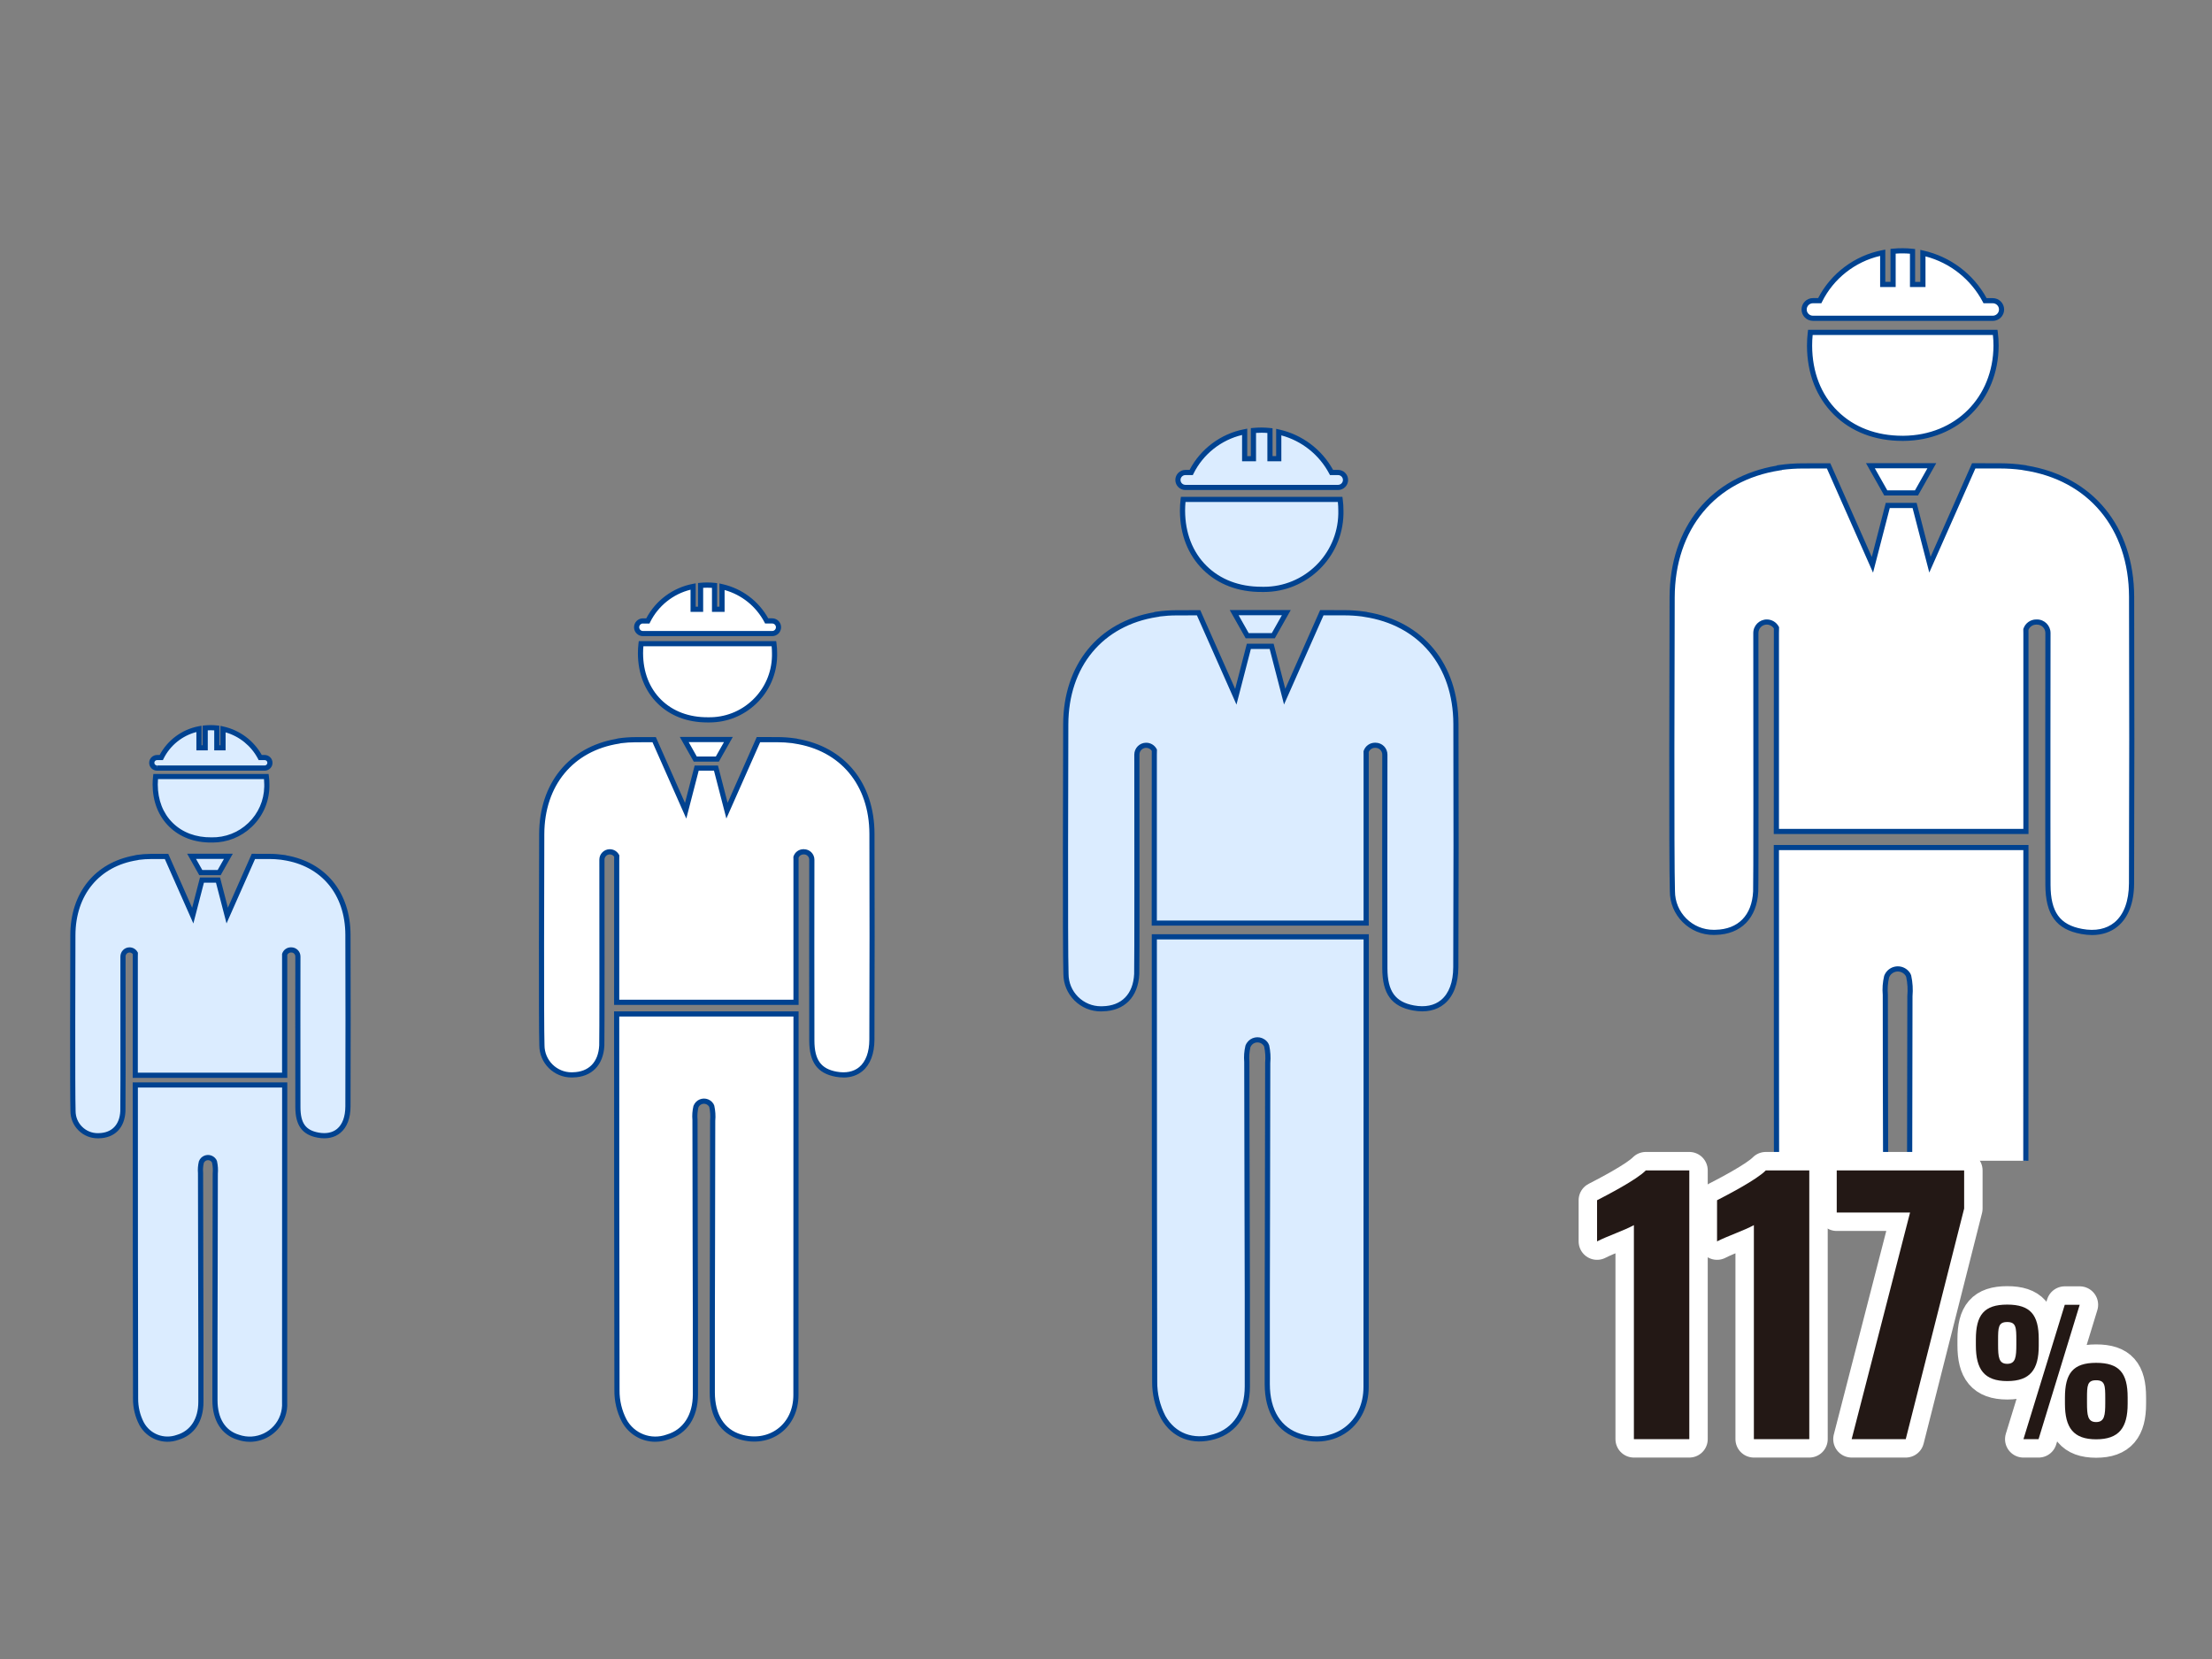
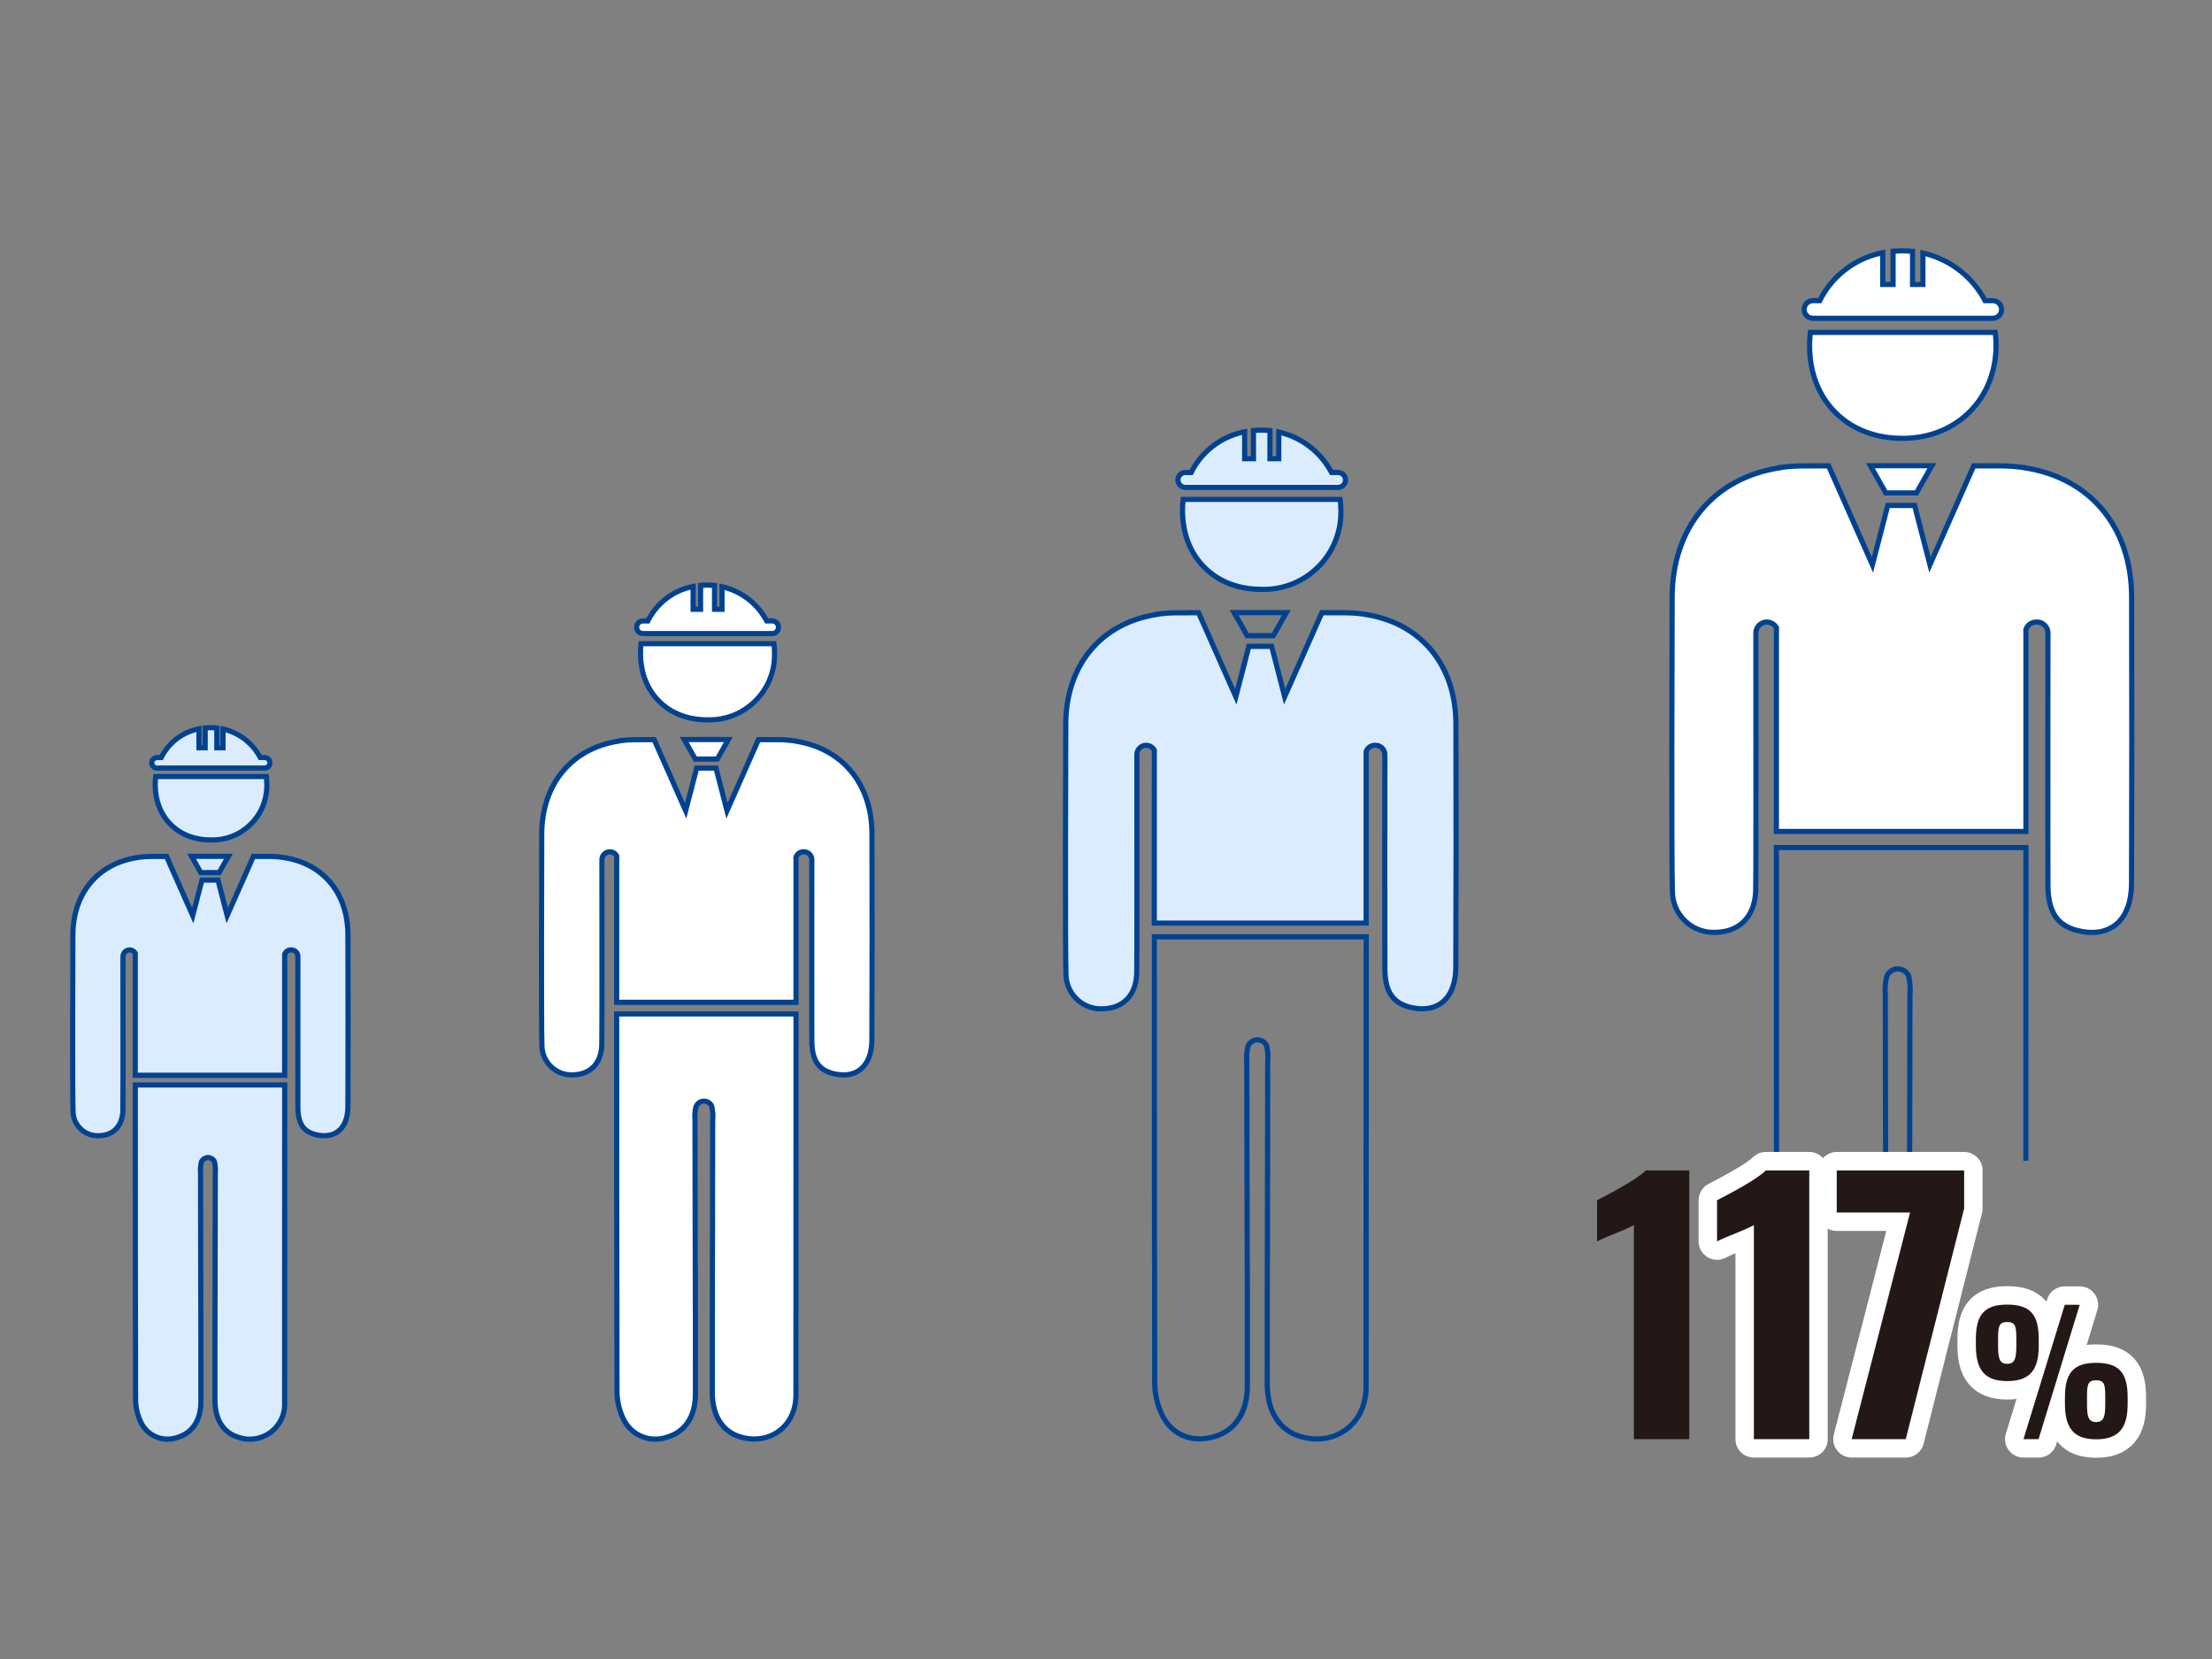
<svg xmlns="http://www.w3.org/2000/svg" id="_レイヤー_1" data-name="レイヤー_1" version="1.1" viewBox="0 0 1200 900">
  <rect x="0" y="0" width="1200" height="900" fill="#808080" stroke="none" />
  <defs>
    <style>
      .st0, .st1 {
        fill: none;
      }

      .st2 {
        fill: #dbecff;
      }

      .st3 {
        fill: #231815;
      }

      .st4 {
        fill: #fff;
      }

      .st1 {
        stroke: #fff;
        stroke-linecap: round;
        stroke-linejoin: round;
        stroke-width: 20px;
      }

      .st5 {
        fill: #004290;
      }

      .st6 {
        clip-path: url(#clippath);
      }
    </style>
    <clipPath id="clippath">
      <rect class="st0" x="893.97" y="119.23" width="266.6" height="510.47" />
    </clipPath>
  </defs>
  <g id="_グループ_21580" data-name="グループ_21580">
    <g id="_グループ_21451" data-name="グループ_21451">
      <g id="_パス_22812" data-name="パス_22812">
        <path class="st2" d="M188.77,507.15c-.06-22.91-13.62-38.77-34.96-41.95v-.04c-2.56-.37-5.15-.56-7.73-.56-2.86,0-5.73,0-8.59-.01l-14.22,32.11-4.98-19.24h-8.71l-4.99,19.28-14.23-32.13c-2.8,0-5.61,0-8.43.02-2.53.01-5.05.2-7.54.56v.08c-21.16,3.27-34.78,19.28-34.84,42.07-.07,22.72-.23,86.36.08,95.43,0,7.39,6.01,13.38,13.4,13.37.21,0,.42,0,.64-.02,7.75-.15,12.6-5.05,13.02-13.27.14-2.8.07-67.88.06-83.96,0-1.97,1.59-3.56,3.56-3.56,1.31,0,2.51.72,3.13,1.87l-.03,1.68v64.45h81.06v-65.59c.49-1.45,1.84-2.42,3.37-2.42h.24c1.97,0,3.56,1.59,3.56,3.56h0c-.02,13.54-.07,61.99,0,81.77.03,9.39,3.37,13.76,10.98,15.15,9.79,1.8,16.12-4.11,16.17-15.61.1-31.02.11-62.03,0-93.05Z" />
        <path class="st5" d="M53,617.53c-3.94,0-7.65-1.53-10.44-4.32-2.8-2.79-4.34-6.5-4.34-10.45-.34-9.74-.13-81.21-.08-95.44.06-22.95,13.37-39.42,34.84-43.25v-.03l1.2-.25c2.56-.37,5.16-.56,7.74-.58,2.82-.02,5.63-.02,8.44-.02h.91l12.97,29.28,4.25-16.43h10.89l4.24,16.4,12.96-29.26h.92c2.86.02,5.72.02,8.58.02,2.65,0,5.32.2,7.93.58l1.2.17v.06c21.54,3.72,34.9,20.15,34.96,43.14h0c.1,30.97.1,62.27,0,93.05-.02,6.43-1.93,11.41-5.51,14.38-3.14,2.61-7.4,3.51-12.31,2.6-8.36-1.52-12.1-6.61-12.13-16.52-.08-22.32,0-79.36,0-81.77,0-.58-.23-1.12-.63-1.53-.41-.41-.95-.63-1.53-.63h-.25c-.86,0-1.62.51-1.96,1.28v66.73h-83.86l.02-67.15c-.4-.54-1.04-.86-1.73-.86-1.19,0-2.16.97-2.16,2.16.06,53.9.04,82.15-.06,84.03-.45,8.97-5.83,14.43-14.39,14.6-.2,0-.42.02-.68.02ZM75.5,466.44l-.92.2c-20.7,3.2-33.59,18.79-33.65,40.69-.03,8.72-.26,85.44.08,95.38,0,3.25,1.25,6.26,3.52,8.52,2.26,2.26,5.27,3.5,8.46,3.5.18,0,.39,0,.58-.01,7.07-.14,11.31-4.49,11.69-11.94.06-1.26.12-16.83.05-83.81,0-2.81,2.23-5.04,4.96-5.04,1.83,0,3.5,1,4.37,2.61l.17.32-.04,2.05v63.02h78.25v-64.41l.07-.22c.68-2.02,2.56-3.38,4.69-3.38h.25c1.32,0,2.57.52,3.51,1.45.94.94,1.46,2.18,1.46,3.51,0,2.42-.08,59.46,0,81.77.03,8.63,2.78,12.49,9.83,13.77,4.07.75,7.54.05,10.02-2,2.92-2.43,4.48-6.65,4.5-12.23.1-30.77.1-62.08,0-93.04h0c-.06-21.93-13-37.47-33.77-40.57l-1.2-.19c-2.1-.25-4.22-.38-6.33-.39-2.56,0-5.12,0-7.68,0l-15.48,34.95-5.72-22.09h-6.54l-5.73,22.12-15.49-34.98c-2.5,0-5,0-7.51.02-2.14,0-4.29.15-6.42.42Z" />
      </g>
      <g id="_パス_22813" data-name="パス_22813">
        <path class="st2" d="M108.92,473.38h9.98l4.99-8.83h-19.96l4.99,8.83Z" />
        <path class="st5" d="M119.72,474.79h-11.62l-6.57-11.64h24.76l-6.58,11.64ZM109.74,471.98h8.34l3.41-6.03h-15.15l3.41,6.03Z" />
      </g>
      <g id="_パス_22814" data-name="パス_22814">
        <path class="st2" d="M73.55,758.64c-.06,4.75,1.05,9.43,3.23,13.65,3.79,6.99,12.12,10.16,19.6,7.47,7.88-2.31,12.59-9.2,12.61-19.2.08-39.56-.2-84.56-.19-124.13-.18-1.99-.03-4,.43-5.94.1-.26.23-.52.39-.75,1.18-1.79,3.59-2.28,5.38-1.1.46.31.85.71,1.15,1.17.1.18.18.37.25.56.46,2.12.59,4.29.4,6.45,0,39.03-.24,83.8-.18,122.83.02,10.56,4.63,17.64,12.64,20.07,9.87,3.46,20.67-1.74,24.12-11.61.82-2.35,1.17-4.83,1.03-7.32.03-43.15.04-116.87.04-172.2h-81.06c0,55.17.04,128.38.16,170.06Z" />
        <path class="st5" d="M135.49,782.17c-2.22,0-4.49-.37-6.7-1.14-8.59-2.59-13.56-10.4-13.58-21.39-.03-21.84.03-45.75.08-68.88.04-18.07.09-36.75.09-53.95v-.13c.18-1.99.07-3.99-.35-5.94-.03-.09-.07-.17-.12-.25-.16-.25-.4-.5-.7-.7-1.14-.75-2.68-.43-3.43.71-.08.13-.16.26-.22.41-.41,1.77-.53,3.58-.37,5.4v.12c0,17.56.06,36.57.11,54.95.07,23.19.13,47.17.09,69.18-.02,10.52-4.98,18.01-13.61,20.55-8.11,2.92-17.08-.49-21.23-8.15-2.29-4.42-3.46-9.37-3.4-14.32-.12-41.95-.15-115.63-.16-170.05v-1.4h83.86v1.4c0,55.33-.01,129.04-.04,172.2.15,2.6-.23,5.25-1.11,7.78-2.93,8.36-10.81,13.61-19.21,13.61ZM118.18,636.87c0,17.18-.05,35.85-.09,53.89-.06,23.12-.12,47.04-.08,68.87.02,9.81,4.15,16.46,11.65,18.72,9.18,3.22,19.2-1.61,22.39-10.73.76-2.18,1.09-4.46.96-6.78.03-42.87.04-115.71.04-170.87h-78.25c0,54.28.04,127.07.16,168.66v.02c-.06,4.5,1,8.99,3.07,12.99,3.47,6.41,11,9.27,17.88,6.79,7.43-2.19,11.66-8.7,11.68-17.89.04-22-.02-45.98-.09-69.17-.05-18.36-.11-37.35-.1-54.9-.18-2.13-.02-4.25.47-6.33l.05-.18c.14-.36.31-.7.52-1.02,1.61-2.44,4.89-3.11,7.32-1.51.63.42,1.16.96,1.56,1.6.18.31.3.58.39.86l.04.15c.48,2.24.63,4.53.43,6.81Z" />
      </g>
      <g id="_パス_22815" data-name="パス_22815">
        <path class="st2" d="M144.75,425.55c0-1.44-.09-2.87-.28-4.3h-60.02c-.18,1.44-.26,2.89-.26,4.34.07,17.95,12.51,30.22,30.52,30.07,16.26.33,29.71-12.58,30.05-28.84,0-.42,0-.84,0-1.27Z" />
        <path class="st5" d="M115.33,457.07c-.22,0-.43,0-.65,0-9.15.08-17.14-2.93-22.97-8.68-5.8-5.73-8.89-13.62-8.92-22.79,0-1.51.09-3.02.27-4.51l.15-1.23h62.49l.16,1.21c.2,1.48.3,2.98.29,4.47,0,.44.01.87,0,1.31-.17,8.24-3.54,15.92-9.48,21.63-5.79,5.56-13.35,8.59-21.35,8.6ZM114.69,454.26c7.54.14,14.63-2.62,20.04-7.81,5.41-5.19,8.47-12.17,8.62-19.66,0-.4,0-.8,0-1.21v-.04c0-.96-.04-1.93-.13-2.89h-57.51c-.08.97-.12,1.95-.12,2.93.03,8.41,2.83,15.6,8.09,20.8,5.28,5.22,12.55,7.96,21.01,7.87Z" />
      </g>
      <g id="_パス_22816" data-name="パス_22816">
        <path class="st2" d="M85.27,416.67h58.4c1.58-.05,2.82-1.37,2.77-2.95-.05-1.51-1.26-2.73-2.77-2.77h-2.5c-4.15-7.86-11.53-13.5-20.19-15.46v10.19h-3.37v-10.75c-1.11-.12-2.22-.18-3.33-.18-1.01,0-2.01.05-2.99.14v10.78h-3.37v-10.3c-8.88,1.7-16.45,7.46-20.45,15.57h-2.21c-1.58-.05-2.9,1.19-2.95,2.77-.05,1.58,1.19,2.9,2.77,2.95.06,0,.12,0,.17,0h0Z" />
        <path class="st5" d="M85.19,418.08s-.09,0-.13,0c-2.34-.07-4.2-2.04-4.13-4.39.07-2.35,2.07-4.16,4.39-4.13h1.31c4.27-8.04,12.08-13.83,21.04-15.54l1.67-.32v10.6h.56v-10.66l1.27-.12c2.34-.21,4.44-.19,6.59.04l1.25.14v10.6h.56v-10.54l1.71.39c8.8,1.98,16.31,7.58,20.72,15.42h1.66c2.29.07,4.11,1.88,4.17,4.13.04,1.14-.38,2.22-1.16,3.05s-1.84,1.3-2.98,1.34h-58.42s-.07,0-.11,0ZM85.23,412.35c-.82,0-1.47.63-1.5,1.41-.02.8.61,1.48,1.41,1.5l.13,1.37v-1.37h58.4c.35-.01.71-.17.98-.46.27-.28.41-.65.4-1.04-.02-.77-.64-1.39-1.42-1.41h-3.3s-.39-.75-.39-.75c-3.69-6.98-10.02-12.12-17.55-14.3v9.78h-6.17v-10.86c-1.17-.08-2.31-.08-3.51-.02v10.88h-6.17v-9.95c-7.69,1.98-14.26,7.28-17.79,14.44l-.39.78h-3.08s-.03,0-.05,0Z" />
      </g>
    </g>
    <g id="_グループ_21453" data-name="グループ_21453">
      <g id="_パス_22812-2" data-name="パス_22812-2">
        <path class="st2" d="M789.84,392.76c-.09-32.5-19.32-54.97-49.59-59.5v-.05c-3.63-.52-7.3-.78-10.96-.79-4.06-.01-8.13,0-12.18-.02l-20.17,45.54-7.06-27.29h-12.36l-7.08,27.34-20.19-45.57c-3.99,0-7.97,0-11.96.03-3.58,0-7.16.27-10.7.78v.11c-30.01,4.64-49.3,27.34-49.41,59.65-.1,32.23-.33,122.47.12,135.35.01,10.48,8.52,18.97,19,18.96.3,0,.61,0,.91-.02,10.99-.22,17.87-7.15,18.46-18.82.2-3.97.1-96.27.08-119.08,0-2.79,2.26-5.05,5.04-5.05,1.86,0,3.57,1.02,4.45,2.66l-.04,2.38v91.41h114.94v-91.41l-.02-1.61c.69-2.05,2.61-3.42,4.77-3.43h.34c2.79,0,5.05,2.26,5.05,5.05h0c-.02,19.2-.1,87.9,0,115.97.04,13.32,4.79,19.52,15.57,21.5,13.89,2.55,22.87-5.83,22.93-22.14.18-43.98.2-87.96.06-131.94Z" />
        <path class="st5" d="M597.27,548.7c-5.44,0-10.55-2.11-14.4-5.96-3.85-3.85-5.98-8.96-5.99-14.41-.5-14.17-.16-122.99-.12-135.36.1-32.42,19-55.62,49.41-60.84v-.13l1.2-.17c3.59-.52,7.26-.78,10.9-.79,3.98-.03,7.97-.03,11.96-.03h.91l18.93,42.72,6.34-24.5h14.53l6.32,24.44,18.91-42.69h.92c4.05.02,8.12.01,12.18.02,3.72,0,7.47.28,11.16.8l1.21.17v.07c30.54,5.08,49.5,28.23,49.59,60.69h0c.14,43.78.12,88.17-.06,131.95-.03,8.94-2.66,15.84-7.6,19.94-4.32,3.58-10.19,4.82-16.98,3.57-11.67-2.14-16.67-8.98-16.72-22.87-.09-26.74-.03-90.01,0-115.97,0-2.01-1.64-3.65-3.65-3.65h-.34c-1.48,0-2.81.91-3.36,2.27l.02,1.35v92.83h-117.75l.04-94.82c-.67-1.01-1.81-1.63-3.04-1.63h0c-.97,0-1.89.38-2.58,1.07-.69.69-1.07,1.6-1.07,2.58.04,34.58.11,115.41-.08,119.15-.62,12.38-8.04,19.92-19.83,20.15-.29.01-.64.02-.96.02ZM628.98,334.45v.09l-1.19.18c-29.64,4.58-48.12,26.91-48.22,58.27-.04,12.36-.38,121.13.12,135.3,0,4.74,1.84,9.16,5.16,12.47,3.32,3.31,7.73,5.14,12.42,5.14.27-.01.58,0,.87-.02,10.35-.21,16.58-6.58,17.13-17.49.18-3.68.11-84.45.08-119.01,0-1.72.67-3.34,1.88-4.56s2.84-1.89,4.56-1.89h0c2.38,0,4.56,1.3,5.68,3.4l.17.32-.05,2.75v89.98h112.14v-90.01l-.02-1.84.08-.23c.88-2.61,3.33-4.37,6.09-4.38h.35c3.56,0,6.45,2.89,6.45,6.45-.03,25.96-.09,89.23,0,115.96.04,12.42,4.22,18.25,14.42,20.12,5.95,1.09,11.03.06,14.68-2.97,4.28-3.55,6.56-9.71,6.59-17.79.17-43.77.19-88.16.06-131.93h0c-.08-31.4-18.63-53.67-48.39-58.11l-1.2-.21c-3.17-.4-6.38-.61-9.56-.61-3.76-.01-7.52,0-11.27-.02l-21.43,48.38-7.8-30.14h-10.19l-7.81,30.19-21.46-48.41c-3.68,0-7.36,0-11.04.03-3.11,0-6.23.21-9.31.6Z" />
      </g>
      <g id="_パス_22813-2" data-name="パス_22813-2">
-         <path class="st2" d="M676.6,344.87h14.15l7.08-12.53h-28.31l7.08,12.53Z" />
        <path class="st5" d="M691.57,346.27h-15.79l-8.66-15.33h33.11l-8.66,15.33ZM677.42,343.47h12.52l5.49-9.72h-23.5l5.49,9.72Z" />
      </g>
      <g id="_パス_22814-2" data-name="パス_22814-2">
-         <path class="st2" d="M626.41,749.43c-.09,6.73,1.49,13.38,4.58,19.35,5.79,10.24,16.39,13.94,27.8,10.59,11.18-3.28,17.85-13.05,17.88-27.24.12-56.11-.28-119.93-.28-176.04-.25-2.82-.04-5.67.61-8.43.15-.38.34-.74.56-1.07,1.67-2.54,5.09-3.24,7.63-1.57.66.43,1.21,1,1.63,1.66.14.25.26.52.36.79.65,3,.84,6.08.56,9.14,0,55.36-.33,118.84-.25,174.2.02,14.97,6.56,25.02,17.93,28.46,18.38,5.55,35.66-6.4,35.68-26.84.04-61.2.06-165.74.06-244.22h-114.94c.01,78.27.06,182.12.2,241.21Z" />
        <path class="st5" d="M714.38,782.04c-3.08,0-6.24-.47-9.37-1.42-12.18-3.68-18.9-14.26-18.93-29.8-.05-30.95.04-64.84.12-97.62.06-25.65.13-52.17.13-76.58v-.13c.27-2.89.09-5.8-.51-8.64-.06-.16-.13-.32-.22-.48-.28-.44-.69-.86-1.18-1.19-.91-.6-2.01-.81-3.08-.59-1.07.22-2,.85-2.6,1.76-.15.23-.29.47-.39.73-.6,2.59-.79,5.24-.55,7.88v.12c0,24.3.08,50.58.16,76,.1,33.55.2,68.24.13,100.05-.03,14.65-6.91,25.06-18.89,28.58-12.38,3.63-23.37-.57-29.41-11.25-3.21-6.2-4.85-13.12-4.76-20.05-.12-46.99-.18-128.14-.2-241.2v-1.4h117.75v1.4c0,116.54-.02,196.43-.06,244.22,0,10.02-4.16,18.84-11.4,24.21-4.8,3.56-10.61,5.4-16.71,5.4ZM689.13,576.69c0,24.39-.07,50.89-.13,76.52-.08,32.78-.17,66.67-.12,97.61.02,14.2,6.04,23.83,16.93,27.12,8.5,2.57,17.1,1.28,23.61-3.55,6.61-4.9,10.25-12.7,10.26-21.96.04-47.6.05-127.03.06-242.81h-112.14c.02,112.34.09,193.02.2,239.8v.02c-.08,6.48,1.45,12.94,4.43,18.69,5.33,9.42,15.12,13.13,26.16,9.89,10.7-3.14,16.85-12.58,16.87-25.89.07-31.8-.03-66.49-.13-100.04-.07-25.39-.15-51.65-.15-75.94-.25-2.96-.04-5.92.65-8.82l.06-.19c.19-.47.42-.92.7-1.34,2.09-3.17,6.38-4.05,9.57-1.96.83.55,1.52,1.25,2.04,2.09.22.39.38.74.5,1.09l.04.15c.67,3.12.87,6.32.59,9.5Z" />
      </g>
      <g id="_パス_22815-2" data-name="パス_22815-2">
        <path class="st2" d="M727.41,277.03c0-2.04-.13-4.08-.4-6.1h-85.15c-.25,2.04-.37,4.09-.36,6.15.1,25.46,17.75,42.86,43.28,42.65,23.06.49,42.14-17.81,42.63-40.87.01-.61.01-1.22,0-1.83Z" />
        <path class="st5" d="M685.67,321.14c-.31,0-.61,0-.92,0-12.86.14-24.03-4.09-32.17-12.14-8.12-8.02-12.43-19.05-12.48-31.91,0-2.11.12-4.24.38-6.32l.15-1.23h87.62l.16,1.22c.28,2.08.42,4.19.41,6.27.01.62.01,1.25,0,1.87-.5,23.49-19.76,42.25-43.14,42.25ZM684.77,318.33c.29,0,.58,0,.87,0,21.9,0,39.91-17.55,40.38-39.51.01-.59.01-1.18,0-1.77v-.04c0-1.56-.07-3.13-.24-4.69h-82.65c-.15,1.57-.22,3.16-.22,4.74.05,12.09,4.08,22.44,11.65,29.92,7.51,7.42,17.79,11.33,29.77,11.33.15,0,.3,0,.45,0Z" />
      </g>
      <g id="_パス_22816-2" data-name="パス_22816-2">
        <path class="st2" d="M643.05,264.44h82.82c2.24,0,4.06-1.82,4.06-4.06s-1.82-4.06-4.06-4.06h-3.54c-5.88-11.14-16.34-19.15-28.63-21.92v14.45h-4.77v-15.24c-1.57-.17-3.14-.26-4.72-.26-1.44,0-2.85.07-4.24.2v15.29h-4.77v-14.61c-12.59,2.42-23.32,10.59-29,22.08h-3.13c-2.24,0-4.06,1.82-4.06,4.06s1.82,4.06,4.06,4.06h-.02Z" />
        <path class="st5" d="M643.08,265.84c-3.01,0-5.46-2.45-5.46-5.46s2.45-5.46,5.46-5.46h2.27c5.94-11.41,16.94-19.63,29.6-22.06l1.67-.32v14.9h1.96v-15.17l1.28-.12c1.52-.14,2.95-.21,4.37-.21h.01c1.61,0,3.25.09,4.86.26l1.25.14v15.09h1.96v-14.8l1.71.39c12.43,2.8,23.01,10.76,29.16,21.89h2.7c3.01,0,5.46,2.45,5.46,5.46s-2.45,5.46-5.46,5.46h-82.8ZM643.08,257.73c-1.46,0-2.65,1.19-2.65,2.65s1.18,2.64,2.63,2.65h0s82.82,0,82.82,0c1.46,0,2.65-1.19,2.65-2.65s-1.19-2.65-2.65-2.65h-4.38l-.39-.75c-5.42-10.27-14.83-17.77-25.99-20.79v14.06h-7.57v-15.36c-1.11-.09-2.23-.17-3.32-.13-.93,0-1.87.03-2.84.09v15.4h-7.57v-14.28c-11.38,2.71-21.14,10.44-26.34,20.97l-.39.78h-4Z" />
      </g>
    </g>
    <g id="_グループ_21455" data-name="グループ_21455">
      <g id="_パス_22812-3" data-name="パス_22812-3">
        <path class="st4" d="M473.04,452.32c-.07-27.51-16.35-46.54-41.97-50.36v-.04c-3.07-.44-6.18-.66-9.28-.67-3.44,0-6.88,0-10.31-.02l-17.07,38.54-5.98-23.1h-10.46l-5.99,23.14-17.08-38.57c-3.37,0-6.75,0-10.12.02-3.03,0-6.06.23-9.06.66v.09c-25.4,3.93-41.73,23.14-41.82,50.49-.09,27.28-.28,103.66.1,114.56,0,8.87,7.21,16.06,16.09,16.05.26,0,.51,0,.77-.02,9.3-.18,15.13-6.05,15.63-15.93.17-3.37.09-81.49.07-100.79,0-2.36,1.9-4.28,4.26-4.28,1.58,0,3.03.86,3.78,2.26l-.04,2.01v77.37h97.29v-77.37l-.02-1.37c.58-1.73,2.21-2.9,4.04-2.9h.28c2.36,0,4.28,1.91,4.28,4.27h0c-.02,16.26-.08,74.41,0,98.17.04,11.27,4.06,16.52,13.18,18.2,11.75,2.16,19.35-4.94,19.41-18.74.14-37.23.15-74.46.03-111.69Z" />
        <path class="st5" d="M457.59,584.53c-1.36,0-2.78-.13-4.25-.4-9.87-1.81-14.29-7.85-14.33-19.57-.08-23.73-.02-81.14,0-98.17,0-1.59-1.29-2.88-2.87-2.88h-.28c-1.16,0-2.19.69-2.63,1.75v1.1s.01,78.79.01,78.79h-100.1l.03-80.41c-.53-.77-1.41-1.23-2.36-1.23h0c-.77,0-1.49.3-2.03.84-.54.54-.84,1.26-.84,2.03.02,16.24.1,97.39-.07,100.87-.53,10.61-6.89,17.06-17,17.26-.25.01-.56,0-.82.02-9.62,0-17.46-7.82-17.47-17.45-.41-11.6-.16-97.47-.1-114.57.09-27.48,16.08-47.18,41.82-51.67v-.02l1.2-.27c3.06-.44,6.17-.67,9.25-.67,3.37-.02,6.76-.02,10.13-.02h.91l15.82,35.72,5.25-20.29h12.63l5.24,20.25,15.81-35.7h.92c3.43.02,6.87.02,10.31.02,3.17,0,6.35.24,9.48.68l1.2.17v.06c25.85,4.37,41.9,24.02,41.97,51.56h0c.11,37.11.1,74.69-.03,111.7-.03,7.64-2.29,13.54-6.52,17.05-2.77,2.29-6.27,3.47-10.29,3.47ZM436.14,460.7c3.13,0,5.67,2.54,5.68,5.68-.02,17.04-.08,74.44,0,98.17.03,10.39,3.52,15.26,12.03,16.82,4.97.91,9.2.06,12.25-2.46,3.58-2.97,5.48-8.12,5.51-14.9.13-37,.15-74.58.03-111.68h0c-.07-26.47-15.7-45.24-40.78-48.98l-1.2-.2c-2.61-.32-5.25-.49-7.88-.49-3.13,0-6.27,0-9.4-.01l-18.33,41.39-6.72-25.95h-8.29l-6.73,25.99-18.34-41.42c-3.06,0-6.14,0-9.2.02-2.63,0-5.28.18-7.9.51l-.95.22c-24.98,3.86-40.55,22.68-40.63,49.1-.05,17.09-.31,102.91.1,114.51,0,8.13,6.59,14.7,14.67,14.7.25,0,.48,0,.72-.02,8.64-.17,13.83-5.49,14.29-14.6.13-2.64.12-55.91.07-100.72,0-1.51.58-2.94,1.65-4.01s2.49-1.67,4.01-1.67h.01c2.1,0,4.01,1.15,5,3l.17.32-.04,2.38v75.94h94.49v-75.97l-.02-1.59.08-.23c.78-2.31,2.93-3.86,5.37-3.86h.29Z" />
      </g>
      <g id="_パス_22813-3" data-name="パス_22813-3">
        <path class="st4" d="M377.18,411.79h11.98l5.99-10.6h-23.96l5.99,10.6Z" />
        <path class="st5" d="M389.98,413.19h-13.62l-7.57-13.41h28.76l-7.58,13.41ZM378,410.39h10.34l4.41-7.8h-19.15l4.4,7.8Z" />
      </g>
      <g id="_パス_22814-3" data-name="パス_22814-3">
        <path class="st4" d="M334.71,754.22c-.07,5.7,1.26,11.33,3.88,16.39,4.55,8.39,14.54,12.21,23.53,8.98,9.46-2.78,15.11-11.05,15.15-23.06.1-47.5-.24-101.51-.23-149.01-.21-2.39-.04-4.8.52-7.14.12-.32.28-.62.46-.91,1.42-2.15,4.31-2.74,6.46-1.32.55.36,1.02.84,1.37,1.4.12.21.22.44.3.67.55,2.54.71,5.15.48,7.74,0,46.85-.28,100.59-.21,147.45.02,12.67,5.55,21.18,15.18,24.09,15.56,4.7,30.18-5.42,30.2-22.72.04-51.8.05-140.29.05-206.71h-97.29c0,66.23.04,154.12.17,204.15Z" />
        <path class="st5" d="M355.49,782.16c-7.38,0-14.4-3.99-18.14-10.88-2.73-5.27-4.12-11.16-4.05-17.06-.15-58.59-.16-162.28-.17-204.14v-1.4h100.1v1.4c0,94.49-.02,165.97-.05,206.71,0,8.55-3.55,16.08-9.73,20.66-6.17,4.58-14.29,5.81-22.27,3.4-10.41-3.14-16.15-12.17-16.17-25.43-.04-26.18.03-54.86.1-82.59.05-21.72.11-44.19.11-64.86v-.12c.22-2.42.08-4.86-.43-7.24-.04-.12-.1-.24-.17-.35-.22-.34-.54-.67-.93-.93-1.5-.99-3.53-.58-4.52.92-.11.17-.21.36-.29.55-.5,2.16-.66,4.38-.46,6.59v.12c0,21,.07,43.73.13,65.71.08,27.93.16,56.81.11,83.3-.04,12.5-5.92,21.4-16.15,24.4-2.31.83-4.68,1.23-7.02,1.23ZM335.94,551.47c0,42.73.02,144.8.17,202.74v.02c-.07,5.45,1.22,10.88,3.72,15.72,4.24,7.82,13.41,11.32,21.81,8.3,9.03-2.65,14.18-10.57,14.22-21.74.05-26.49-.03-55.36-.11-83.28-.06-21.96-.13-44.67-.12-65.66-.22-2.52-.03-5.05.55-7.52l.06-.18c.16-.41.36-.8.6-1.17,1.85-2.8,5.62-3.57,8.41-1.73.73.48,1.33,1.09,1.79,1.83.2.35.34.66.44.98l.04.15c.57,2.66.75,5.38.51,8.1,0,20.66-.06,43.1-.11,64.8-.07,27.73-.14,56.4-.1,82.58.02,11.91,5.05,19.99,14.18,22.75,7.13,2.16,14.34,1.07,19.79-2.97,5.54-4.11,8.59-10.65,8.6-18.41.03-40.54.05-111.51.05-205.31h-94.49Z" />
      </g>
      <g id="_パス_22815-3" data-name="パス_22815-3">
        <path class="st4" d="M420.19,354.37c0-1.73-.11-3.45-.34-5.16h-72.08c-.21,1.73-.31,3.47-.31,5.21.08,21.55,15.02,36.28,36.64,36.1,19.51.42,35.67-15.06,36.09-34.57.01-.52.01-1.05,0-1.57Z" />
        <path class="st5" d="M384.88,391.92c-.27,0-.54,0-.81,0-.13,0-.27,0-.4,0-10.79,0-20.13-3.57-26.98-10.34-6.91-6.83-10.59-16.22-10.63-27.16,0-1.79.1-3.6.32-5.38l.15-1.23h74.55l.16,1.21c.24,1.76.36,3.56.35,5.34.01.54.01,1.08,0,1.61-.21,9.81-4.23,18.96-11.32,25.74-6.89,6.6-15.88,10.21-25.39,10.21ZM384.09,389.11c9.1.19,17.7-3.15,24.25-9.42,6.55-6.27,10.26-14.72,10.45-23.78.01-.5.01-1.01,0-1.51v-.04c0-1.25-.06-2.51-.18-3.76h-69.57c-.12,1.26-.17,2.54-.17,3.8.04,10.18,3.42,18.88,9.79,25.18,6.39,6.32,15.22,9.6,25.43,9.53Z" />
      </g>
      <g id="_パス_22816-3" data-name="パス_22816-3">
        <path class="st4" d="M348.79,343.71h70.12c1.9,0,3.43-1.54,3.43-3.44,0-1.89-1.54-3.43-3.43-3.43h-3c-4.98-9.43-13.83-16.21-24.23-18.56v12.23h-4.04v-12.9c-1.33-.14-2.66-.22-3.99-.22-1.22,0-2.41.06-3.59.17v12.94h-4.05v-12.37c-10.66,2.04-19.74,8.96-24.55,18.69h-2.65c-1.9,0-3.44,1.53-3.44,3.43s1.53,3.44,3.43,3.44h0,0Z" />
        <path class="st5" d="M348.8,345.11c-1.3,0-2.51-.51-3.43-1.42-.91-.91-1.41-2.13-1.41-3.42,0-2.66,2.17-4.83,4.84-4.83h1.8c5.07-9.66,14.41-16.61,25.15-18.67l1.67-.32v12.66h1.24v-12.82l1.27-.12c1.28-.12,2.5-.18,3.72-.18h.01c1.38,0,2.77.08,4.13.22l1.25.14v12.76h1.24v-12.59l1.71.39c10.54,2.38,19.52,9.11,24.76,18.52h2.16c2.66,0,4.83,2.17,4.83,4.83,0,2.67-2.16,4.84-4.83,4.84h-70.11ZM348.8,338.24c-1.12,0-2.03.91-2.03,2.03,0,.54.21,1.05.59,1.44.38.38.89.6,1.43.6h0s70.12,0,70.12,0c1.12,0,2.03-.91,2.03-2.03,0-1.12-.91-2.03-2.03-2.03h-3.84l-.39-.75c-4.52-8.56-12.32-14.83-21.59-17.41v11.84h-6.85v-13.02c-.86-.06-1.72-.09-2.58-.09h-.01c-.73,0-1.45.02-2.19.07v13.05h-6.85v-12.03c-9.46,2.33-17.56,8.8-21.89,17.57l-.39.78h-3.53Z" />
      </g>
    </g>
    <g class="st6">
      <g id="_マスクグループ_9" data-name="マスクグループ_9">
        <g id="_グループ_21454" data-name="グループ_21454">
          <g id="_パス_22812-4" data-name="パス_22812-4">
            <path class="st4" d="M1156.39,323.8c-.1-38.28-22.75-64.76-58.4-70.08v-.06c-4.27-.61-8.58-.92-12.9-.93-4.78-.02-9.57,0-14.35-.03l-23.75,53.63-8.32-32.14h-14.56l-8.33,32.2-23.77-53.67c-4.7.01-9.39,0-14.09.03-4.22.01-8.43.32-12.6.91v.13c-35.34,5.46-58.07,32.2-58.19,70.26-.12,37.95-.39,144.25.14,159.41.01,12.35,10.03,22.35,22.38,22.34.36,0,.72,0,1.07-.03,12.94-.26,21.05-8.41,21.74-22.16.24-4.68.12-113.39.09-140.24,0-3.28,2.66-5.95,5.94-5.95,2.19,0,4.21,1.21,5.25,3.14l-.05,2.8v107.66h135.38v-107.66l-.02-1.9c.81-2.41,3.07-4.03,5.61-4.04h.4c3.29,0,5.95,2.65,5.96,5.94h0c-.03,22.63-.11,103.55,0,136.61.05,15.68,5.64,23,18.34,25.32,16.36,3,26.93-6.87,27.01-26.08.19-51.82.2-103.63.04-155.43Z" />
            <path class="st5" d="M1134.9,507.25c-1.86,0-3.8-.18-5.81-.55-13.61-2.49-19.43-10.47-19.49-26.7-.12-35.76-.01-126.38,0-136.6,0-2.52-2.04-4.55-4.55-4.55h-.41c-1.87,0-3.53,1.15-4.21,2.87l.02,1.64v109.08h-138.19l.05-111.5c-.83-1.31-2.27-2.11-3.83-2.11h0c-2.5,0-4.54,2.04-4.54,4.54.04,31.74.14,135.68-.09,140.31-.72,14.43-9.37,23.21-23.11,23.49-.35.02-.72.02-1.12.03-6.34,0-12.29-2.46-16.78-6.94-4.49-4.48-6.97-10.45-6.97-16.79-.56-16.08-.22-135.62-.14-159.42.12-38.13,22.38-65.4,58.19-71.45v-.15l1.2-.17c4.23-.61,8.53-.92,12.8-.93,2.9-.02,5.81-.02,8.72-.02,1.79,0,3.58,0,5.36,0h.92s22.51,50.82,22.51,50.82l7.59-29.35h16.73l7.58,29.29,22.49-50.79h.92c4.78.03,9.57.01,14.35.03,4.36,0,8.77.33,13.09.95l1.2.17v.08c35.96,5.88,58.3,33.08,58.4,71.27h0c.16,51.61.15,103.91-.04,155.44-.04,10.47-3.11,18.54-8.88,23.32-3.75,3.11-8.51,4.7-13.98,4.7ZM1105.06,336.05c4.05,0,7.34,3.29,7.35,7.34-.01,10.23-.12,100.84,0,136.6.05,14.79,5.03,21.72,17.19,23.95,7.08,1.3,13.13.08,17.49-3.54,5.1-4.23,7.82-11.55,7.86-21.17.18-51.53.2-103.82.04-155.42h0c-.1-37.13-22.02-63.45-57.21-68.69l-1.2-.22c-3.81-.49-7.67-.75-11.5-.75-4.48-.02-8.96,0-13.44-.02l-25.01,56.48-9.06-34.99h-12.38l-9.07,35.05-25.03-56.52c-1.48,0-2.97,0-4.45,0-2.9,0-5.81,0-8.71.02-3.74,0-7.5.26-11.21.74v.11l-1.19.18c-35.04,5.42-56.89,31.81-57,68.88-.08,23.79-.42,143.28.14,159.36,0,5.64,2.19,10.91,6.15,14.86,3.96,3.95,9.21,6.12,14.8,6.12.29,0,.68,0,1.03-.02,12.33-.25,19.76-7.84,20.41-20.83.18-3.63.17-74.78.09-140.17,0-4.05,3.29-7.35,7.34-7.35h0c2.72,0,5.2,1.49,6.48,3.88l.17.32-.06,3.17v106.23h132.58v-106.26l-.03-2.12.08-.23c1-2.98,3.79-4.99,6.94-4.99h.42Z" />
          </g>
          <g id="_パス_22813-4" data-name="パス_22813-4">
            <path class="st4" d="M1023.02,267.4h16.67l8.34-14.76h-33.34l8.34,14.76Z" />
            <path class="st5" d="M1040.5,268.81h-18.3l-9.92-17.56h38.14l-9.92,17.56ZM1023.84,266h15.03l6.75-11.95h-28.53l6.75,11.95Z" />
          </g>
          <g id="_パス_22814-4" data-name="パス_22814-4">
-             <path class="st4" d="M963.91,743.88c-.1,7.93,1.75,15.76,5.4,22.8,6.82,12.06,19.3,16.42,32.74,12.48,13.17-3.86,21.04-15.37,21.06-32.08.14-66.09-.34-141.25-.32-207.34-.29-3.33-.05-6.68.72-9.93.17-.44.39-.86.65-1.26,1.97-2.99,5.99-3.82,8.98-1.85.77.51,1.43,1.18,1.92,1.97.17.3.31.61.42.93.76,3.53.99,7.17.66,10.77,0,65.2-.39,139.97-.28,205.17.03,17.63,7.72,29.47,21.12,33.52,21.65,6.54,42-7.54,42.02-31.62.05-72.08.07-195.21.07-287.63h-135.38c0,92.18.06,214.48.23,284.08Z" />
            <path class="st5" d="M1067.53,782.04c-3.6,0-7.3-.55-10.97-1.66-14.23-4.3-22.09-16.68-22.12-34.86-.06-36.9.04-77.34.13-116.44.07-29.71.15-60.43.15-88.72v-.13c.31-3.44.11-6.89-.62-10.26-.08-.21-.17-.42-.28-.61-.36-.57-.87-1.09-1.48-1.49-2.34-1.54-5.5-.89-7.04,1.45-.18.28-.34.59-.47.91-.72,3.08-.94,6.23-.66,9.39v.12c0,29.26.09,60.92.18,91.54.11,38.83.23,78.98.15,115.81-.02,17.13-8.07,29.31-22.07,33.42-14.46,4.24-27.3-.66-34.35-13.13-3.76-7.26-5.68-15.37-5.58-23.5-.2-79.8-.23-225.25-.23-284.08v-1.4h138.18v1.4c0,74.17-.01,210.16-.07,287.63,0,11.89-4.74,21.94-13.32,28.31-5.61,4.16-12.4,6.3-19.54,6.31ZM1037.53,540.42c0,28.28-.08,58.98-.15,88.67-.1,39.1-.2,79.53-.13,116.43.03,16.84,7.17,28.27,20.12,32.18,10.09,3.05,20.3,1.51,28.02-4.22,7.85-5.82,12.18-15.08,12.19-26.06.06-76.98.07-211.76.07-286.23h-132.57c0,59.71.04,203.51.23,282.68v.02c-.1,7.67,1.71,15.33,5.24,22.14,6.34,11.21,17.98,15.63,31.1,11.77,12.72-3.73,20.03-14.94,20.05-30.73.08-36.83-.04-76.97-.15-115.8-.09-30.6-.18-62.24-.17-91.48-.3-3.46-.05-6.93.75-10.31l.06-.18c.21-.53.47-1.04.78-1.52,2.39-3.63,7.29-4.64,10.92-2.25.95.62,1.73,1.43,2.34,2.39.25.42.42.82.56,1.23l.04.15c.79,3.66,1.02,7.4.7,11.13Z" />
          </g>
          <g id="_パス_22815-4" data-name="パス_22815-4">
            <path class="st4" d="M1082.86,187.5c0-2.4-.15-4.8-.47-7.19h-100.28c-.29,2.4-.44,4.82-.43,7.24.12,29.99,20.9,50.49,50.98,50.23,28.82-.23,50.06-21.51,50.2-50.29Z" />
            <path class="st5" d="M1032.09,239.19c-14.91,0-27.75-4.91-37.18-14.21-9.52-9.4-14.58-22.34-14.63-37.41,0-2.47.14-4.96.44-7.42l.15-1.23h102.75l.16,1.21c.33,2.43.49,4.92.48,7.38h0c-.14,29.71-21.84,51.44-51.59,51.68-.19,0-.39,0-.58,0ZM983.36,181.72c-.19,1.94-.29,3.9-.28,5.84.05,14.31,4.83,26.57,13.8,35.43,8.88,8.78,21.05,13.41,35.21,13.41.18,0,.37,0,.55,0,28.15-.23,48.68-20.79,48.81-48.89,0-1.92-.1-3.86-.31-5.78h-97.79Z" />
          </g>
          <g id="_パス_22816-4" data-name="パス_22816-4">
            <path class="st4" d="M983.51,172.67h97.55c2.64,0,4.78-2.14,4.78-4.78s-2.14-4.78-4.78-4.78h-4.17c-6.92-13.12-19.24-22.56-33.72-25.82v17.02h-5.63v-17.95c-1.85-.2-3.7-.3-5.56-.3-1.68,0-3.37.09-4.99.24v18.01h-5.63v-17.21c-14.83,2.85-27.47,12.47-34.16,26.01h-3.69c-2.64,0-4.78,2.14-4.78,4.78s2.14,4.78,4.78,4.78h0Z" />
            <path class="st5" d="M1081.06,174.07h-97.55c-3.41,0-6.18-2.78-6.18-6.18s2.77-6.18,6.18-6.18h2.83c6.94-13.44,19.88-23.12,34.76-25.98l1.67-.32v17.5h2.82v-17.89l1.27-.12c3.77-.35,7.31-.32,10.83.07l1.25.14v17.81h2.82v-17.37l1.71.39c14.62,3.3,27.05,12.67,34.25,25.79h3.33c3.41,0,6.18,2.77,6.18,6.18s-2.77,6.18-6.18,6.18ZM983.51,164.51c-1.86,0-3.38,1.51-3.38,3.38s1.51,3.38,3.38,3.38h0s97.55,0,97.55,0c1.86,0,3.38-1.51,3.38-3.38s-1.51-3.38-3.38-3.38h-5.02l-.39-.75c-6.47-12.26-17.73-21.18-31.08-24.69v16.64h-8.43v-18.08c-2.54-.21-5.06-.23-7.75-.04v18.12h-8.43v-16.88c-13.6,3.14-25.3,12.34-31.5,24.9l-.39.78h-4.56Z" />
          </g>
        </g>
      </g>
    </g>
  </g>
  <g>
    <g>
      <g>
-         <path class="st1" d="M886.38,664.63c-5.22,2.88-14.4,5.94-19.98,8.82v-22.32c5.22-2.7,21.6-11.16,26.46-16.2h23.58v145.79h-30.06v-116.1Z" />
        <path class="st1" d="M951.47,664.63c-5.22,2.88-14.4,5.94-19.98,8.82v-22.32c5.22-2.7,21.6-11.16,26.46-16.2h23.58v145.79h-30.06v-116.1Z" />
        <path class="st1" d="M1036.2,657.79h-39.78v-22.86h69.12v20.7l-31.68,125.09h-29.34l31.68-122.93Z" />
      </g>
      <path class="st1" d="M1071.9,729.88v-3.24c0-13.23,4.41-18.9,17.01-18.9s17.1,5.58,17.1,18.72v3.6c0,12.87-4.59,19.17-17.1,19.17s-17.01-6.39-17.01-19.35ZM1093.85,729.34v-2.25c0-6.84-.09-9.9-4.95-9.9s-4.95,2.97-4.95,9.81v2.43c0,6.75.36,10.44,4.95,10.44s4.95-3.78,4.95-10.53ZM1120.13,707.83h8.1l-22.32,72.9h-8.19l22.41-72.9ZM1120.22,761.47v-3.24c0-13.14,4.32-18.9,16.92-18.9s17.1,5.58,17.1,18.72v3.51c0,12.96-4.68,19.26-17.1,19.26s-16.92-6.39-16.92-19.35ZM1142.09,761.02v-2.43c0-6.84-.09-9.81-4.95-9.81s-4.95,2.97-4.95,9.81v2.43c0,6.75.36,10.44,4.95,10.44s4.95-3.78,4.95-10.44Z" />
    </g>
    <g>
      <g>
        <path class="st3" d="M886.38,664.63c-5.22,2.88-14.4,5.94-19.98,8.82v-22.32c5.22-2.7,21.6-11.16,26.46-16.2h23.58v145.79h-30.06v-116.1Z" />
        <path class="st3" d="M951.47,664.63c-5.22,2.88-14.4,5.94-19.98,8.82v-22.32c5.22-2.7,21.6-11.16,26.46-16.2h23.58v145.79h-30.06v-116.1Z" />
        <path class="st3" d="M1036.2,657.79h-39.78v-22.86h69.12v20.7l-31.68,125.09h-29.34l31.68-122.93Z" />
      </g>
      <path class="st3" d="M1071.9,729.88v-3.24c0-13.23,4.41-18.9,17.01-18.9s17.1,5.58,17.1,18.72v3.6c0,12.87-4.59,19.17-17.1,19.17s-17.01-6.39-17.01-19.35ZM1093.85,729.34v-2.25c0-6.84-.09-9.9-4.95-9.9s-4.95,2.97-4.95,9.81v2.43c0,6.75.36,10.44,4.95,10.44s4.95-3.78,4.95-10.53ZM1120.13,707.83h8.1l-22.32,72.9h-8.19l22.41-72.9ZM1120.22,761.47v-3.24c0-13.14,4.32-18.9,16.92-18.9s17.1,5.58,17.1,18.72v3.51c0,12.96-4.68,19.26-17.1,19.26s-16.92-6.39-16.92-19.35ZM1142.09,761.02v-2.43c0-6.84-.09-9.81-4.95-9.81s-4.95,2.97-4.95,9.81v2.43c0,6.75.36,10.44,4.95,10.44s4.95-3.78,4.95-10.44Z" />
    </g>
  </g>
</svg>